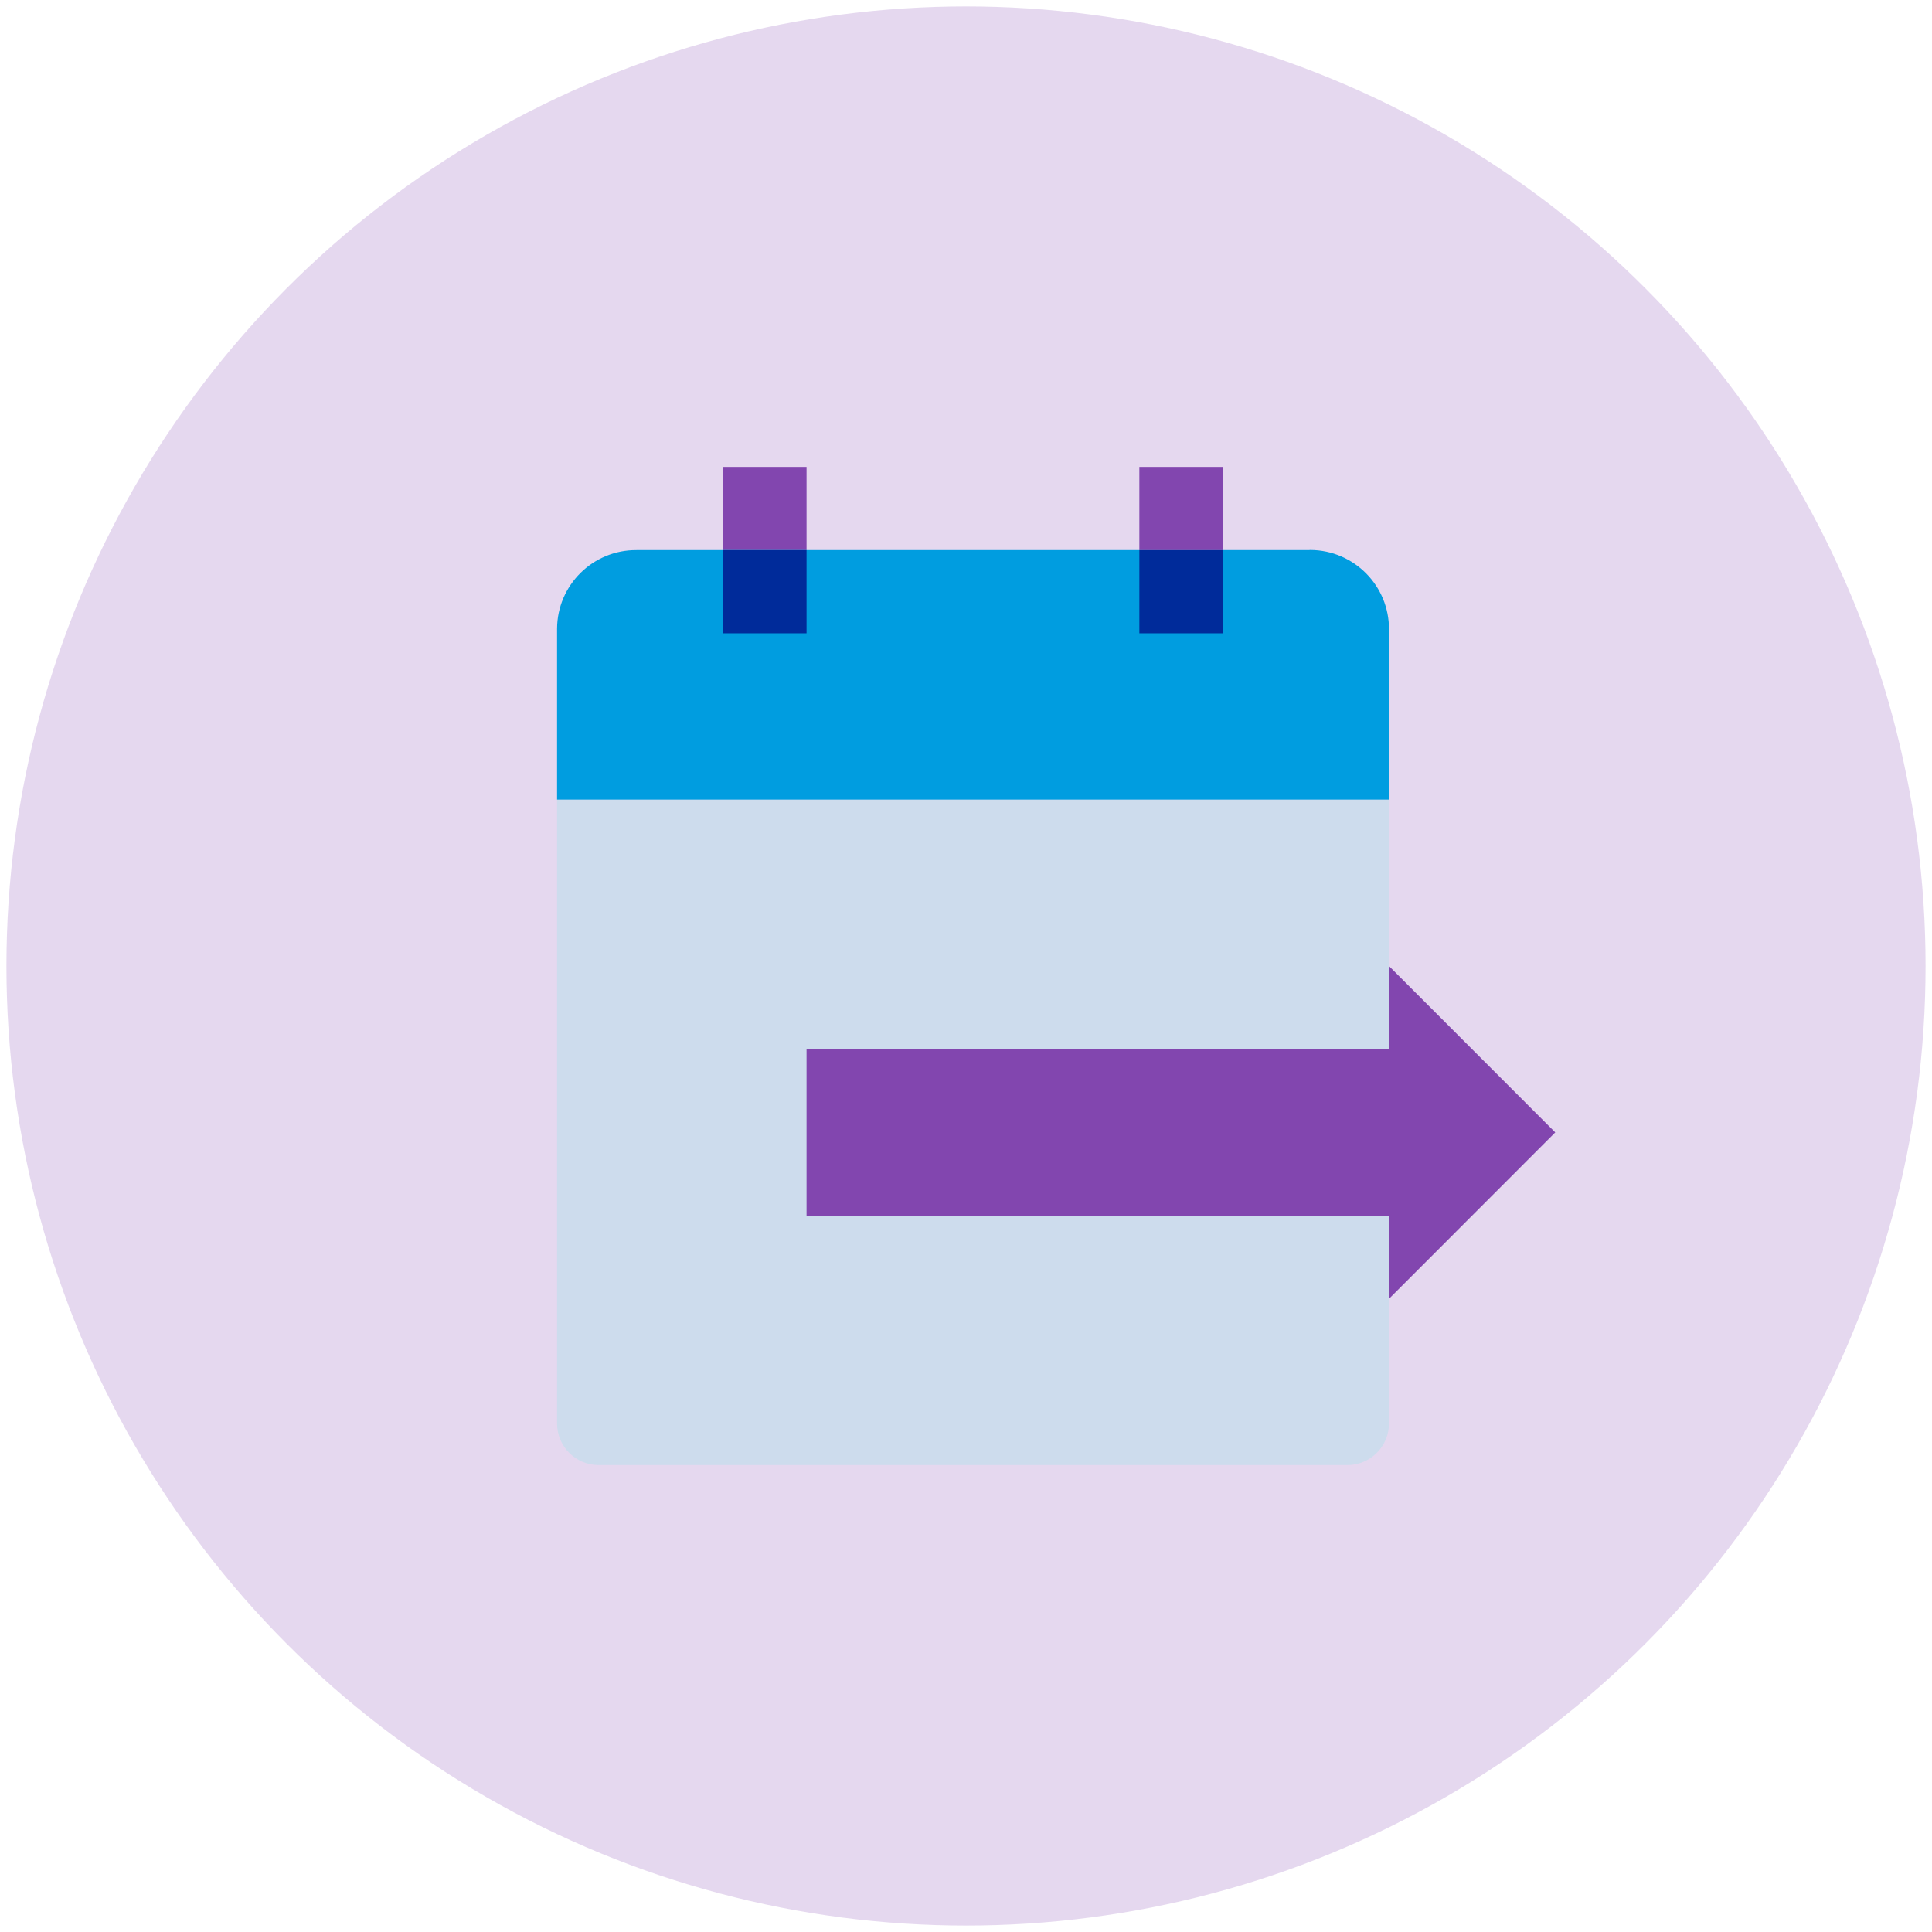
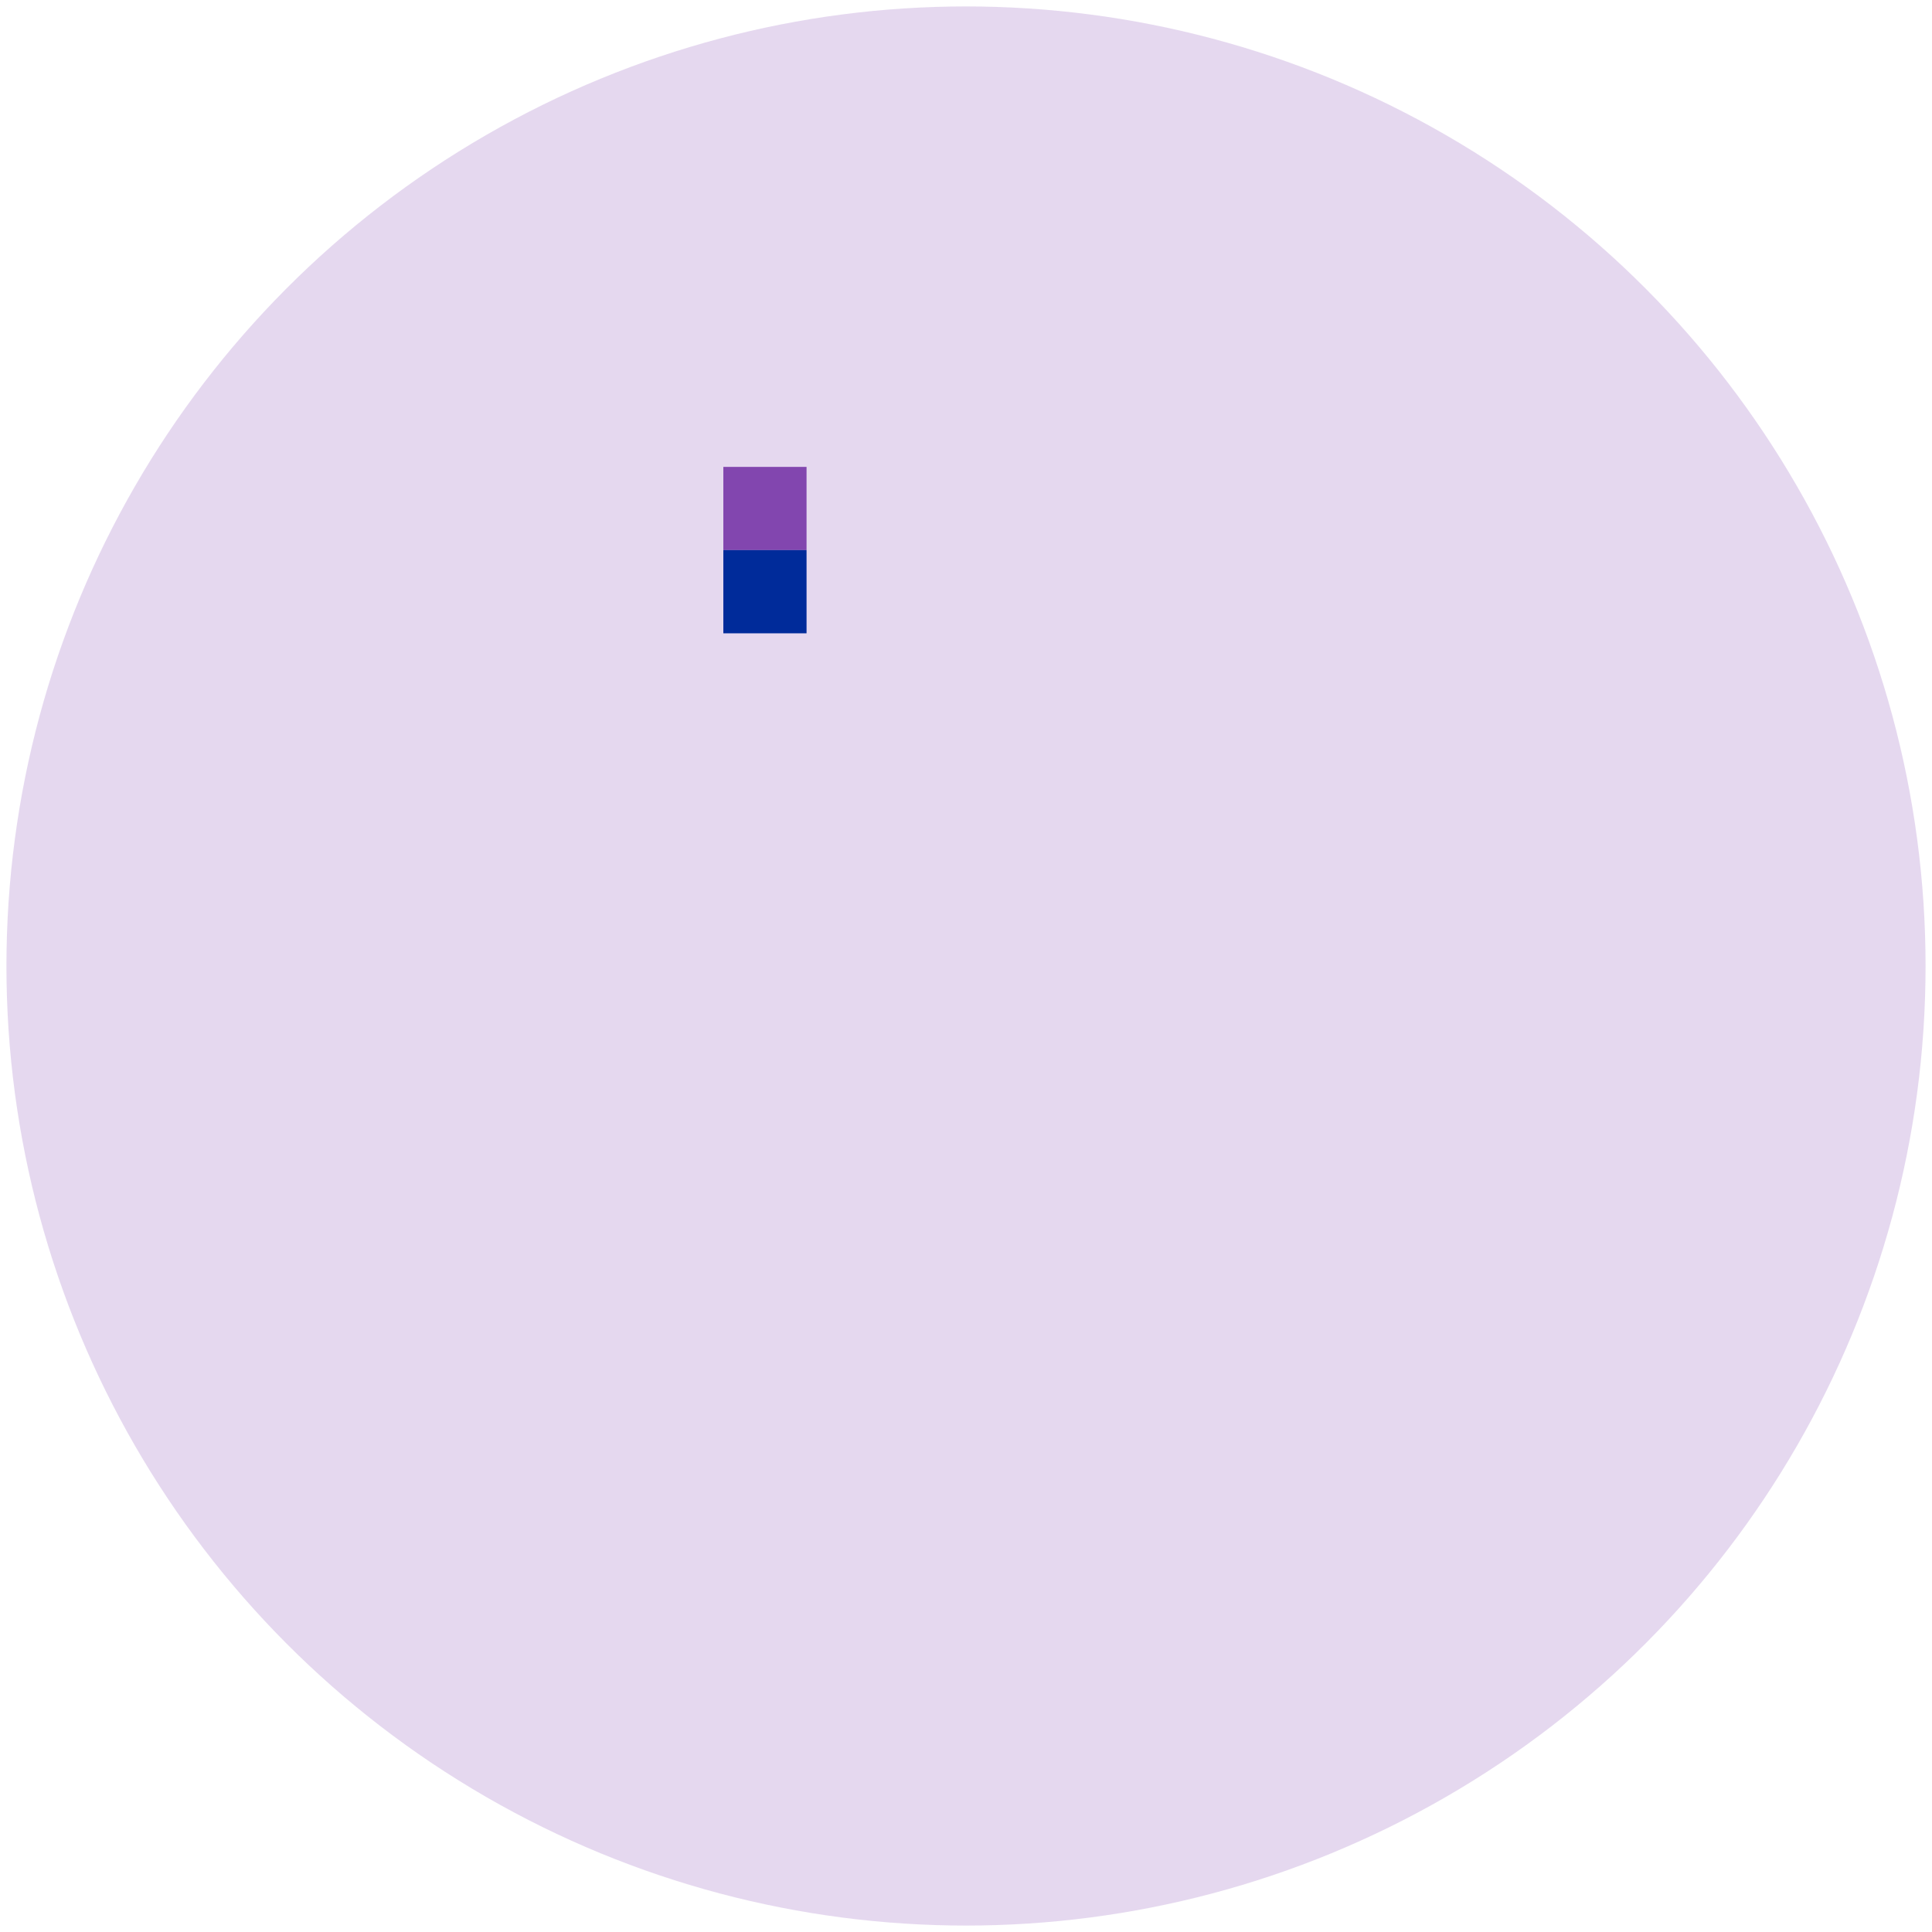
<svg xmlns="http://www.w3.org/2000/svg" id="Layer_1" data-name="Layer 1" viewBox="0 0 150 150">
  <defs>
    <style>
      .cls-1 {
        fill: #ccb3e0;
        opacity: .5;
      }

      .cls-1, .cls-2, .cls-3, .cls-4, .cls-5 {
        stroke-width: 0px;
      }

      .cls-2 {
        fill: #cddced;
      }

      .cls-3 {
        fill: #009de0;
      }

      .cls-4 {
        fill: #8246af;
      }

      .cls-5 {
        fill: #002b9a;
      }
    </style>
  </defs>
  <circle class="cls-1" cx="75" cy="75" r="74.5" />
  <g>
-     <path class="cls-2" d="m43.25,62.08h64.59v48.44c0,1.78-1.45,3.23-3.23,3.23h-58.13c-1.78,0-3.23-1.45-3.23-3.23v-48.44h0Z" />
    <rect class="cls-4" x="56.16" y="36.25" width="6.46" height="6.46" />
-     <path class="cls-3" d="m101.67,42.71h-52.25c-3.39-.02-6.15,2.71-6.17,6.1,0,.02,0,.04,0,.06v13.21h64.59v-13.21c.02-3.39-2.71-6.15-6.1-6.17-.02,0-.04,0-.06,0Z" />
    <rect class="cls-5" x="56.16" y="42.71" width="6.46" height="6.46" />
-     <rect class="cls-4" x="88.46" y="36.25" width="6.46" height="6.46" />
-     <rect class="cls-5" x="88.46" y="42.71" width="6.46" height="6.46" />
-     <polygon class="cls-4" points="107.84 75 107.84 81.46 62.62 81.46 62.62 94.38 107.84 94.38 107.84 100.84 120.75 87.92 107.84 75" />
  </g>
</svg>